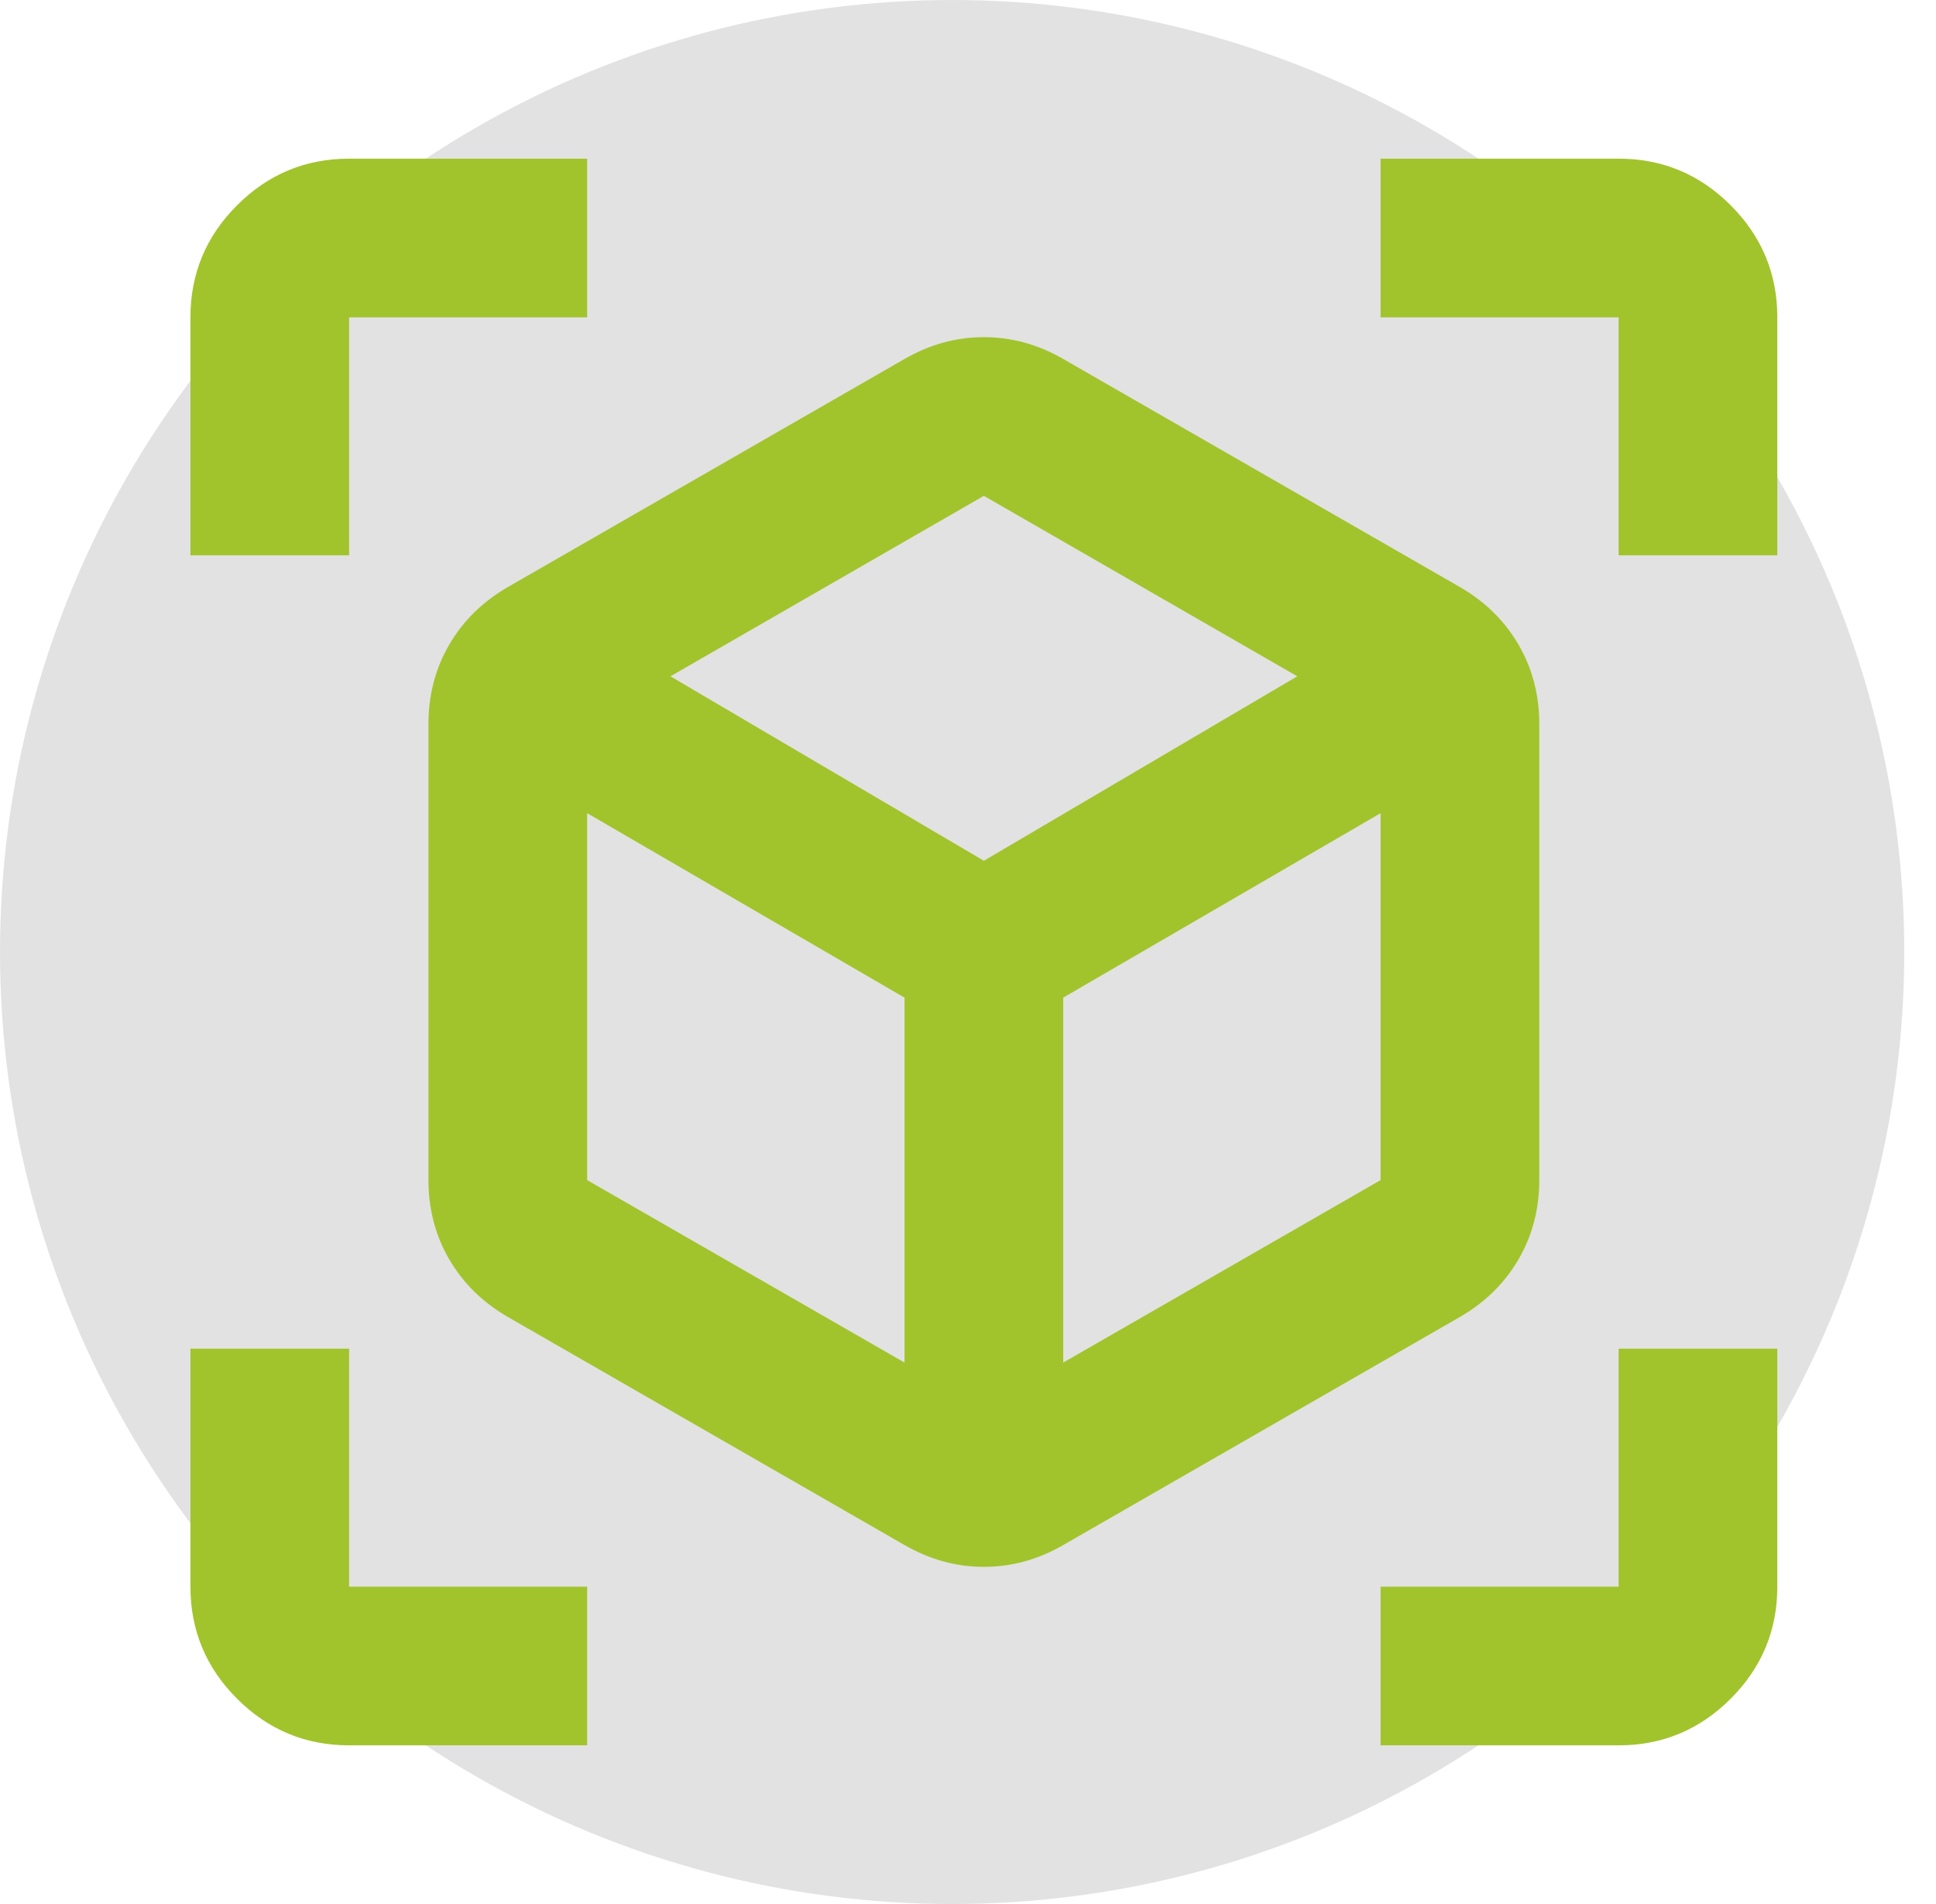
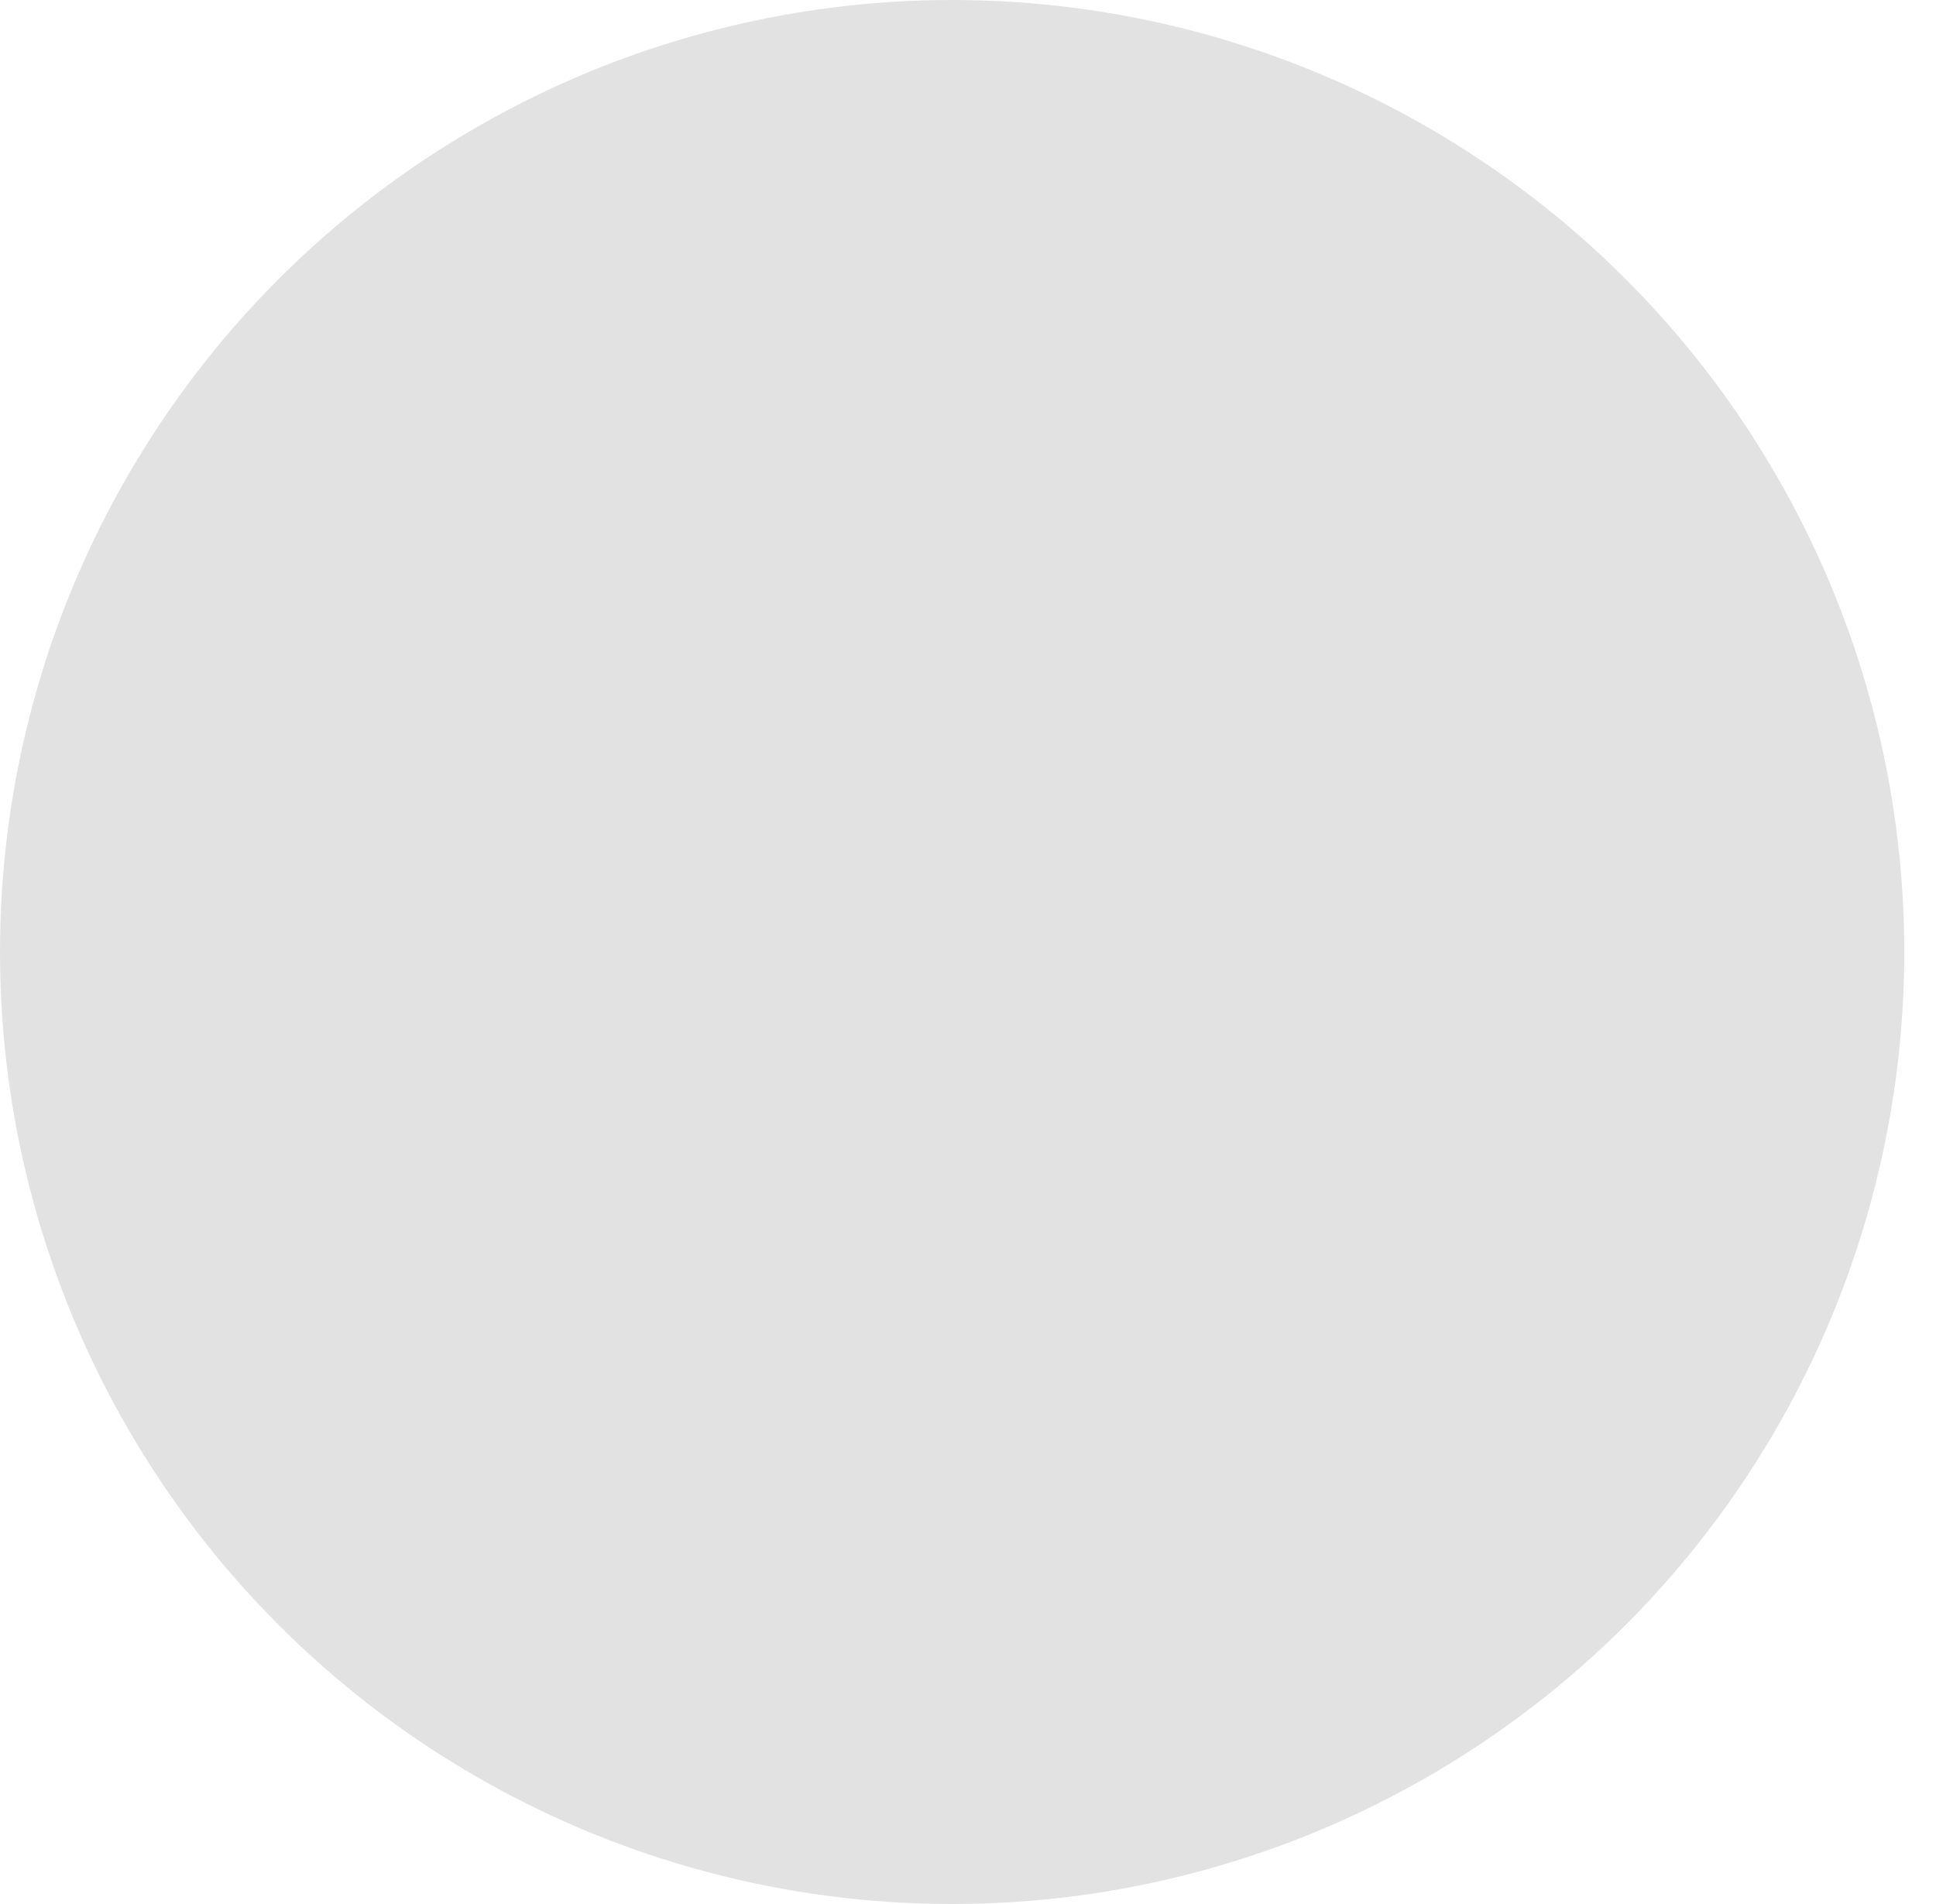
<svg xmlns="http://www.w3.org/2000/svg" width="61" height="60" viewBox="0 0 61 60" fill="none">
  <circle cx="30" cy="30" r="30" fill="#E2E2E2" />
  <mask id="mask0_595_1722" style="mask-type:alpha" maskUnits="userSpaceOnUse" x="1" y="0" width="60" height="60">
    <rect x="1" width="60" height="60" fill="#D9D9D9" />
  </mask>
  <g mask="url(#mask0_595_1722)">
-     <path d="M28.5 48.688L16 41.5C15.208 41.042 14.594 40.438 14.156 39.688C13.719 38.938 13.5 38.104 13.5 37.188V22.812C13.5 21.896 13.719 21.062 14.156 20.312C14.594 19.562 15.208 18.958 16 18.5L28.5 11.312C29.292 10.854 30.125 10.625 31 10.625C31.875 10.625 32.708 10.854 33.5 11.312L46 18.5C46.792 18.958 47.406 19.562 47.844 20.312C48.281 21.062 48.5 21.896 48.5 22.812V37.188C48.5 38.104 48.281 38.938 47.844 39.688C47.406 40.438 46.792 41.042 46 41.5L33.5 48.688C32.708 49.146 31.875 49.375 31 49.375C30.125 49.375 29.292 49.146 28.5 48.688ZM28.5 42.938V31.438L18.5 25.625V37.188L28.5 42.938ZM33.5 42.938L43.5 37.188V25.625L33.5 31.438V42.938ZM6 17.5V10C6 8.625 6.49 7.448 7.469 6.469C8.448 5.49 9.625 5 11 5H18.5V10H11V17.5H6ZM18.5 55H11C9.625 55 8.448 54.51 7.469 53.531C6.49 52.552 6 51.375 6 50V42.5H11V50H18.5V55ZM43.5 55V50H51V42.5H56V50C56 51.375 55.51 52.552 54.531 53.531C53.552 54.51 52.375 55 51 55H43.5ZM51 17.5V10H43.5V5H51C52.375 5 53.552 5.49 54.531 6.469C55.51 7.448 56 8.625 56 10V17.5H51ZM31 27.125L40.875 21.312L31 15.625L21.125 21.312L31 27.125Z" fill="#A1C42C" />
-   </g>
+     </g>
</svg>